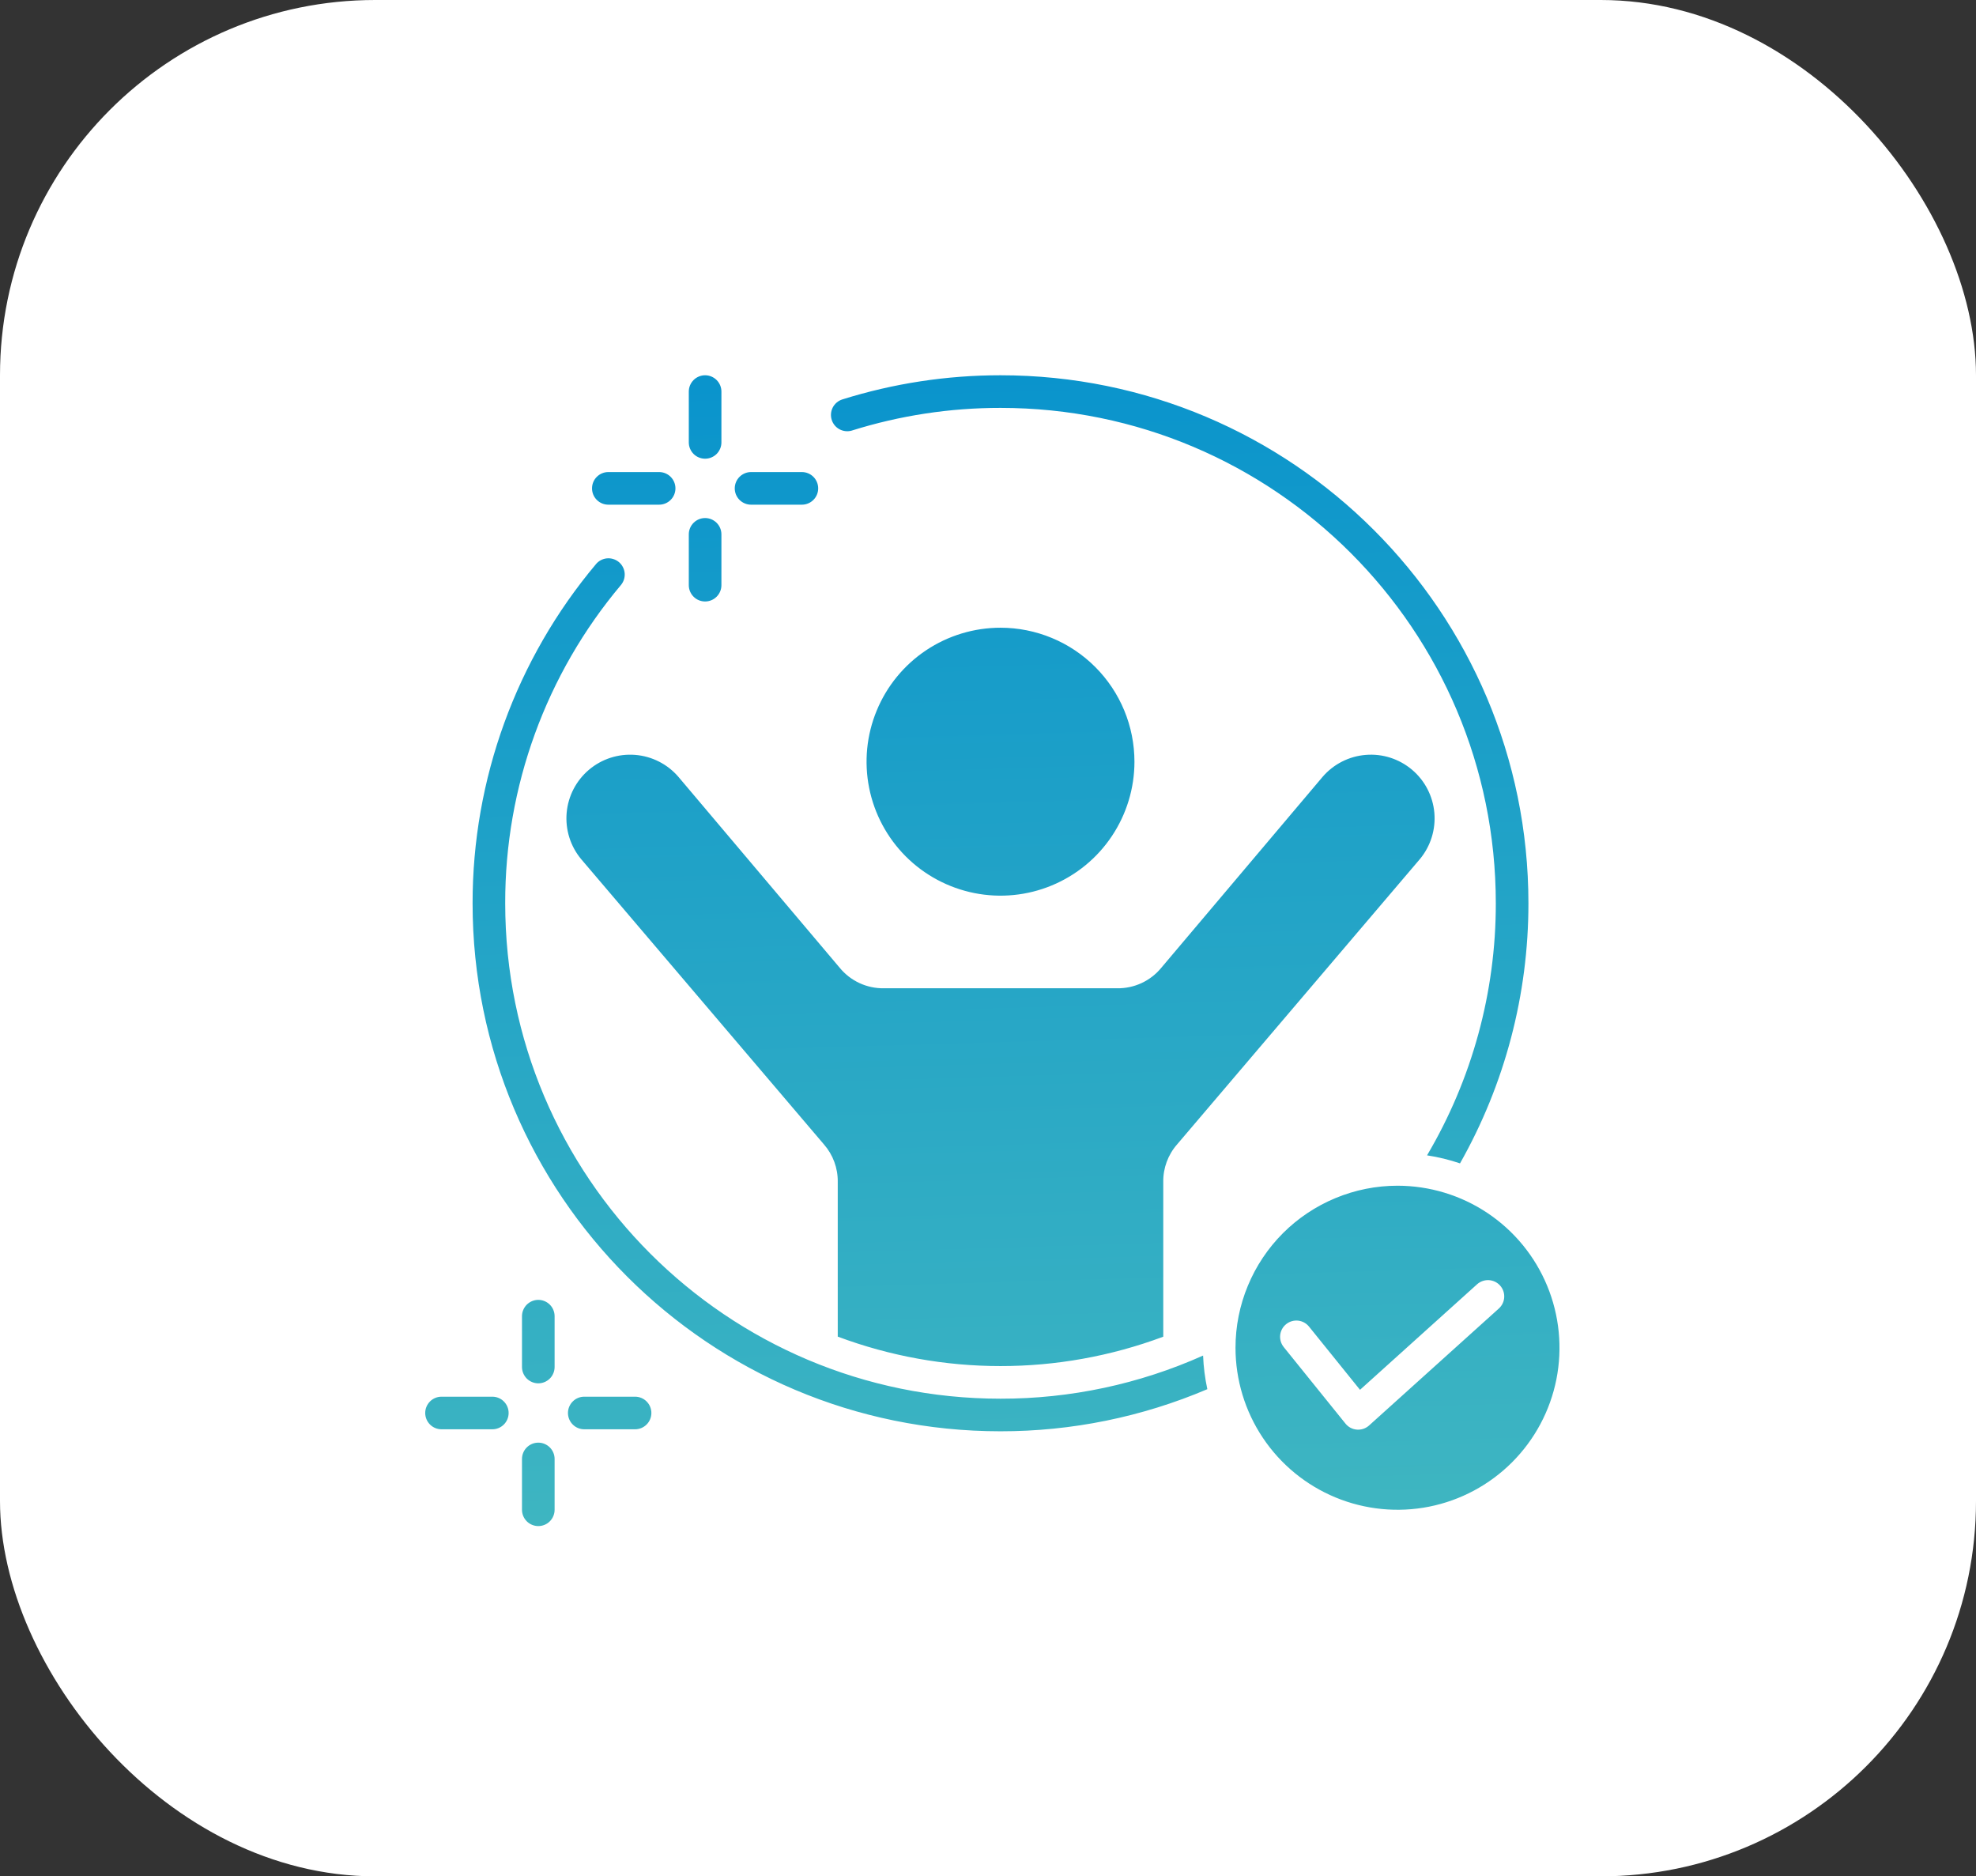
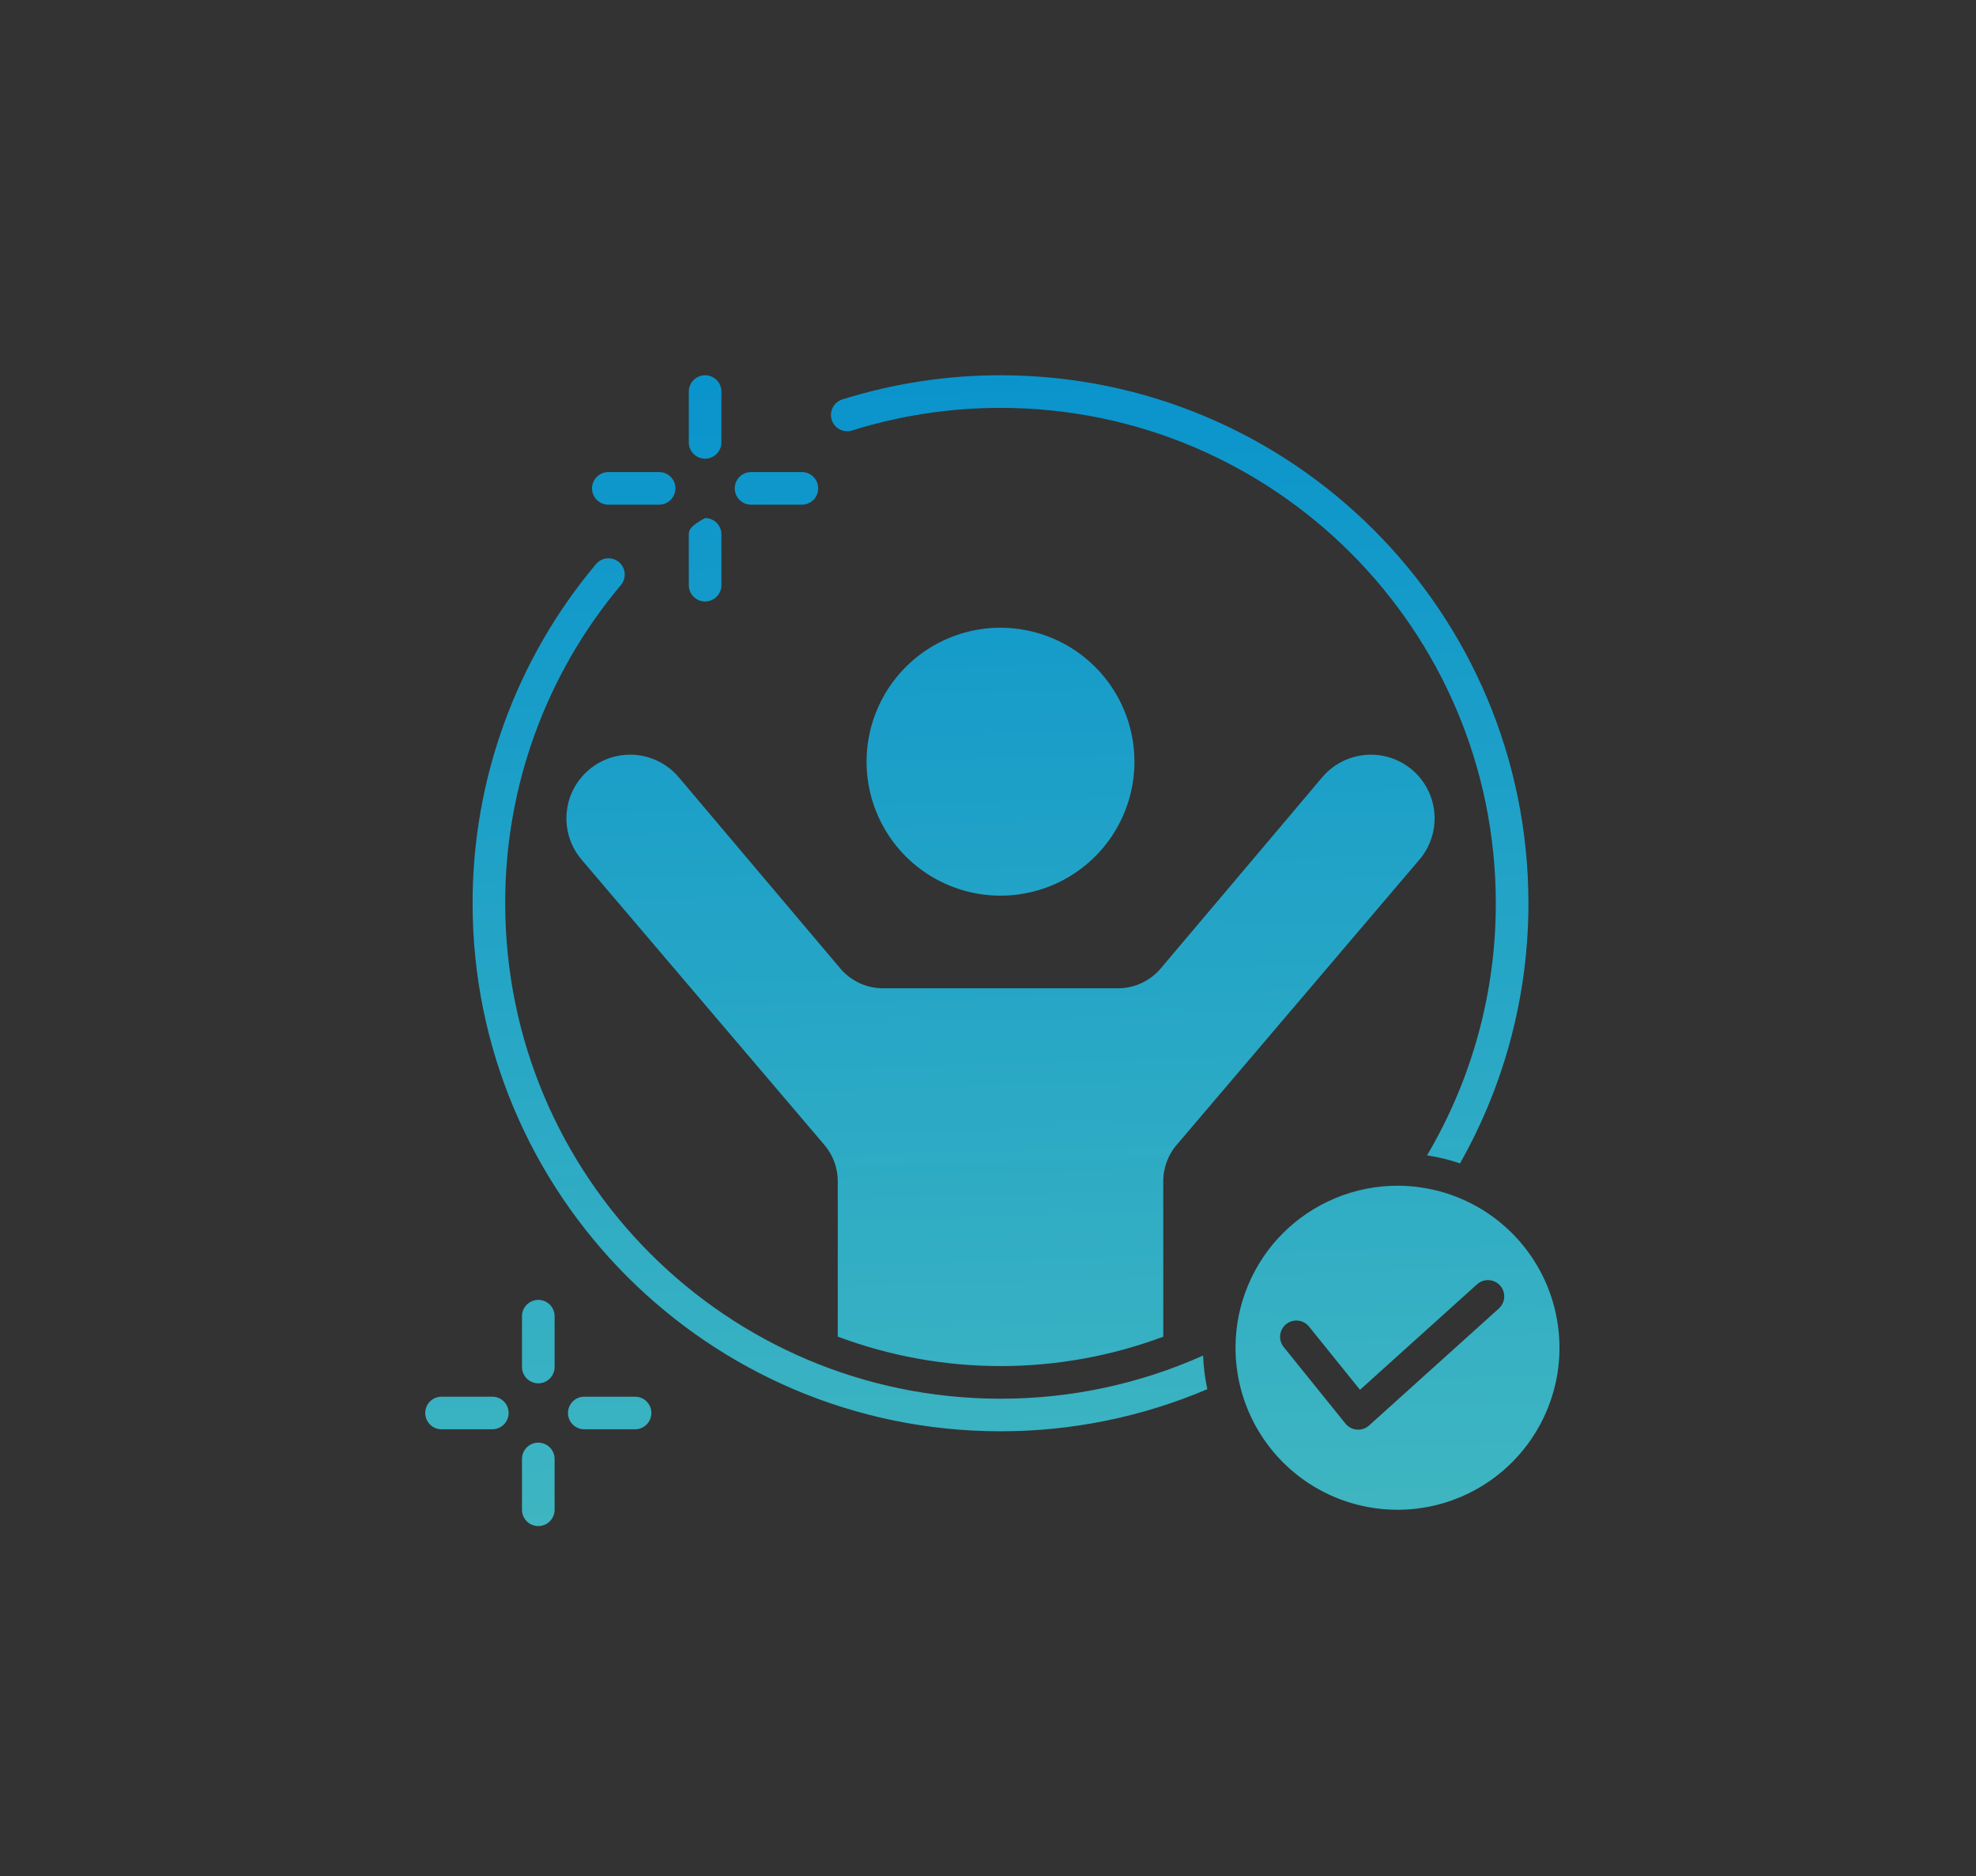
<svg xmlns="http://www.w3.org/2000/svg" width="79" height="75" viewBox="0 0 79 75" fill="none">
  <rect x="0" y="0" width="79" height="75" fill="#333333" stroke="none" />
-   <rect width="79" height="75" rx="15" fill="white" />
-   <path fill-rule="evenodd" clip-rule="evenodd" d="M40 25.091C38.941 25.091 37.906 25.405 37.025 25.993C36.144 26.582 35.458 27.418 35.053 28.397C34.647 29.375 34.541 30.452 34.748 31.491C34.954 32.529 35.464 33.483 36.213 34.233C36.962 34.981 37.916 35.491 38.955 35.698C39.994 35.905 41.071 35.799 42.049 35.393C43.028 34.988 43.864 34.302 44.452 33.421C45.041 32.54 45.355 31.505 45.355 30.446C45.355 29.743 45.216 29.046 44.947 28.397C44.678 27.747 44.284 27.157 43.786 26.659C43.289 26.162 42.699 25.768 42.049 25.499C41.4 25.23 40.703 25.091 40 25.091ZM55.872 47.395C57.153 47.396 58.405 47.775 59.47 48.487C60.535 49.199 61.365 50.21 61.855 51.394C62.345 52.577 62.473 53.879 62.224 55.135C61.974 56.392 61.357 57.545 60.451 58.451C59.545 59.357 58.392 59.974 57.135 60.224C55.879 60.473 54.577 60.345 53.394 59.855C52.21 59.365 51.199 58.535 50.487 57.47C49.775 56.405 49.396 55.153 49.395 53.872C49.395 53.022 49.563 52.179 49.889 51.394C50.214 50.608 50.691 49.894 51.292 49.292C51.894 48.691 52.608 48.214 53.394 47.889C54.179 47.563 55.022 47.395 55.872 47.395ZM48.269 55.528C45.654 56.641 42.842 57.213 40 57.211C28.344 57.211 18.894 47.762 18.894 36.106C18.89 31.147 20.637 26.346 23.827 22.549C23.881 22.483 23.949 22.429 24.024 22.39C24.1 22.35 24.183 22.326 24.268 22.318C24.353 22.311 24.439 22.32 24.52 22.346C24.602 22.371 24.678 22.413 24.743 22.467C24.809 22.522 24.863 22.589 24.902 22.665C24.942 22.741 24.966 22.824 24.974 22.909C24.981 22.994 24.972 23.08 24.947 23.161C24.921 23.243 24.88 23.318 24.825 23.384C21.828 26.945 20.189 31.452 20.198 36.106C20.198 47.042 29.064 55.908 40 55.908C42.791 55.912 45.551 55.324 48.099 54.184C48.117 54.636 48.174 55.086 48.269 55.528L48.269 55.528ZM34.059 17.21C33.895 17.259 33.718 17.241 33.567 17.161C33.415 17.081 33.302 16.944 33.251 16.78C33.2 16.616 33.215 16.439 33.294 16.287C33.373 16.135 33.509 16.02 33.672 15.967C35.72 15.325 37.854 14.999 40 15C51.656 15 61.106 24.45 61.106 36.106C61.108 39.749 60.166 43.331 58.371 46.502C57.942 46.357 57.501 46.249 57.053 46.181C58.856 43.13 59.806 39.65 59.802 36.106C59.802 25.169 50.937 16.304 40 16.304C37.985 16.302 35.982 16.607 34.06 17.209L34.059 17.21ZM51.324 53.846L53.792 56.904C53.847 56.973 53.916 57.029 53.994 57.071C54.072 57.112 54.158 57.137 54.246 57.144C54.334 57.151 54.423 57.14 54.507 57.112C54.591 57.084 54.668 57.039 54.734 56.98L59.924 52.303C59.987 52.246 60.039 52.176 60.076 52.099C60.113 52.022 60.134 51.939 60.138 51.853C60.143 51.768 60.13 51.682 60.102 51.602C60.073 51.521 60.029 51.447 59.972 51.384C59.915 51.32 59.846 51.269 59.769 51.232C59.691 51.195 59.608 51.174 59.523 51.169C59.437 51.165 59.352 51.177 59.271 51.206C59.191 51.234 59.117 51.278 59.053 51.335L54.373 55.553L52.338 53.031C52.285 52.964 52.219 52.908 52.144 52.866C52.069 52.824 51.986 52.798 51.901 52.788C51.816 52.779 51.729 52.786 51.647 52.81C51.564 52.834 51.488 52.874 51.421 52.928C51.354 52.982 51.298 53.048 51.257 53.123C51.216 53.199 51.19 53.282 51.181 53.367C51.172 53.452 51.181 53.538 51.205 53.621C51.23 53.703 51.27 53.779 51.325 53.846L51.324 53.846ZM27.538 15.652C27.538 15.479 27.607 15.313 27.729 15.191C27.851 15.069 28.017 15 28.19 15C28.363 15 28.528 15.069 28.651 15.191C28.773 15.313 28.842 15.479 28.842 15.652V17.684C28.842 17.856 28.773 18.022 28.651 18.145C28.528 18.267 28.363 18.335 28.19 18.335C28.017 18.335 27.851 18.267 27.729 18.145C27.607 18.022 27.538 17.856 27.538 17.684V15.652ZM32.059 18.869C32.232 18.869 32.398 18.938 32.52 19.06C32.642 19.182 32.711 19.348 32.711 19.521C32.711 19.694 32.642 19.86 32.52 19.982C32.398 20.104 32.232 20.173 32.059 20.173H30.027C29.854 20.173 29.689 20.104 29.566 19.982C29.444 19.86 29.375 19.694 29.375 19.521C29.375 19.348 29.444 19.182 29.566 19.06C29.689 18.938 29.854 18.869 30.027 18.869H32.059ZM26.352 18.869C26.525 18.869 26.691 18.938 26.813 19.06C26.935 19.182 27.004 19.348 27.004 19.521C27.004 19.694 26.935 19.86 26.813 19.982C26.691 20.104 26.525 20.173 26.352 20.173H24.32C24.148 20.173 23.982 20.104 23.86 19.982C23.737 19.86 23.669 19.694 23.669 19.521C23.669 19.348 23.737 19.182 23.86 19.06C23.982 18.938 24.148 18.869 24.32 18.869H26.352ZM27.538 21.359V23.39C27.538 23.563 27.607 23.729 27.729 23.851C27.851 23.974 28.017 24.042 28.19 24.042C28.363 24.042 28.528 23.974 28.651 23.851C28.773 23.729 28.842 23.563 28.842 23.39V21.359C28.842 21.186 28.773 21.02 28.651 20.898C28.528 20.776 28.363 20.707 28.19 20.707C28.017 20.707 27.851 20.776 27.729 20.898C27.607 21.02 27.538 21.186 27.538 21.359ZM20.869 52.61V54.642C20.869 54.727 20.886 54.812 20.919 54.891C20.952 54.97 21 55.042 21.06 55.103C21.121 55.163 21.193 55.211 21.272 55.244C21.351 55.277 21.436 55.294 21.521 55.294C21.607 55.294 21.692 55.277 21.771 55.244C21.85 55.211 21.922 55.163 21.982 55.103C22.043 55.042 22.091 54.97 22.123 54.891C22.156 54.812 22.173 54.727 22.173 54.642V52.61C22.173 52.525 22.156 52.44 22.123 52.361C22.091 52.282 22.043 52.21 21.982 52.149C21.922 52.089 21.85 52.041 21.771 52.008C21.692 51.975 21.607 51.958 21.521 51.958C21.436 51.958 21.351 51.975 21.272 52.008C21.193 52.041 21.121 52.089 21.06 52.149C21 52.21 20.952 52.282 20.919 52.361C20.886 52.44 20.869 52.525 20.869 52.61ZM25.39 55.828H23.359C23.186 55.828 23.02 55.896 22.898 56.019C22.776 56.141 22.707 56.307 22.707 56.479C22.707 56.652 22.776 56.818 22.898 56.94C23.02 57.063 23.186 57.131 23.359 57.131H25.39C25.563 57.131 25.729 57.063 25.851 56.94C25.974 56.818 26.042 56.652 26.042 56.479C26.042 56.307 25.974 56.141 25.851 56.019C25.729 55.896 25.563 55.828 25.39 55.828ZM19.683 55.828H17.652C17.479 55.828 17.313 55.896 17.191 56.019C17.069 56.141 17 56.307 17 56.479C17 56.652 17.069 56.818 17.191 56.94C17.313 57.063 17.479 57.131 17.652 57.131H19.683C19.856 57.131 20.022 57.063 20.144 56.94C20.267 56.818 20.335 56.652 20.335 56.479C20.335 56.307 20.267 56.141 20.144 56.019C20.022 55.896 19.856 55.828 19.683 55.828ZM20.869 58.317C20.869 58.144 20.938 57.978 21.06 57.856C21.183 57.734 21.348 57.665 21.521 57.665C21.694 57.665 21.86 57.734 21.982 57.856C22.104 57.978 22.173 58.144 22.173 58.317V60.348C22.173 60.434 22.156 60.519 22.123 60.598C22.091 60.677 22.043 60.749 21.982 60.809C21.922 60.87 21.85 60.918 21.771 60.95C21.692 60.983 21.607 61 21.521 61C21.436 61 21.351 60.983 21.272 60.95C21.193 60.918 21.121 60.87 21.06 60.809C21 60.749 20.952 60.677 20.919 60.598C20.886 60.519 20.869 60.434 20.869 60.348V58.316V58.317ZM33.493 47.243C33.501 46.693 33.304 46.159 32.941 45.744L23.232 34.338C22.803 33.822 22.596 33.156 22.655 32.488C22.714 31.819 23.035 31.201 23.548 30.767C24.061 30.334 24.724 30.121 25.393 30.174C26.063 30.227 26.684 30.542 27.122 31.051L33.571 38.683C33.785 38.944 34.054 39.153 34.36 39.295C34.666 39.437 35 39.508 35.337 39.503H44.663C45 39.508 45.334 39.437 45.64 39.295C45.946 39.153 46.215 38.944 46.429 38.683L52.878 31.051C53.316 30.542 53.937 30.227 54.607 30.174C55.276 30.12 55.939 30.334 56.452 30.767C56.965 31.2 57.286 31.819 57.345 32.487C57.404 33.156 57.197 33.821 56.768 34.338L47.059 45.745C46.696 46.159 46.499 46.693 46.507 47.244V53.43C42.31 54.997 37.689 54.996 33.493 53.427V47.243Z" fill="url(#paint0_linear_1013_18255)" />
+   <path fill-rule="evenodd" clip-rule="evenodd" d="M40 25.091C38.941 25.091 37.906 25.405 37.025 25.993C36.144 26.582 35.458 27.418 35.053 28.397C34.647 29.375 34.541 30.452 34.748 31.491C34.954 32.529 35.464 33.483 36.213 34.233C36.962 34.981 37.916 35.491 38.955 35.698C39.994 35.905 41.071 35.799 42.049 35.393C43.028 34.988 43.864 34.302 44.452 33.421C45.041 32.54 45.355 31.505 45.355 30.446C45.355 29.743 45.216 29.046 44.947 28.397C44.678 27.747 44.284 27.157 43.786 26.659C43.289 26.162 42.699 25.768 42.049 25.499C41.4 25.23 40.703 25.091 40 25.091ZM55.872 47.395C57.153 47.396 58.405 47.775 59.47 48.487C60.535 49.199 61.365 50.21 61.855 51.394C62.345 52.577 62.473 53.879 62.224 55.135C61.974 56.392 61.357 57.545 60.451 58.451C59.545 59.357 58.392 59.974 57.135 60.224C55.879 60.473 54.577 60.345 53.394 59.855C52.21 59.365 51.199 58.535 50.487 57.47C49.775 56.405 49.396 55.153 49.395 53.872C49.395 53.022 49.563 52.179 49.889 51.394C50.214 50.608 50.691 49.894 51.292 49.292C51.894 48.691 52.608 48.214 53.394 47.889C54.179 47.563 55.022 47.395 55.872 47.395ZM48.269 55.528C45.654 56.641 42.842 57.213 40 57.211C28.344 57.211 18.894 47.762 18.894 36.106C18.89 31.147 20.637 26.346 23.827 22.549C23.881 22.483 23.949 22.429 24.024 22.39C24.1 22.35 24.183 22.326 24.268 22.318C24.353 22.311 24.439 22.32 24.52 22.346C24.602 22.371 24.678 22.413 24.743 22.467C24.809 22.522 24.863 22.589 24.902 22.665C24.942 22.741 24.966 22.824 24.974 22.909C24.981 22.994 24.972 23.08 24.947 23.161C24.921 23.243 24.88 23.318 24.825 23.384C21.828 26.945 20.189 31.452 20.198 36.106C20.198 47.042 29.064 55.908 40 55.908C42.791 55.912 45.551 55.324 48.099 54.184C48.117 54.636 48.174 55.086 48.269 55.528L48.269 55.528ZM34.059 17.21C33.895 17.259 33.718 17.241 33.567 17.161C33.415 17.081 33.302 16.944 33.251 16.78C33.2 16.616 33.215 16.439 33.294 16.287C33.373 16.135 33.509 16.02 33.672 15.967C35.72 15.325 37.854 14.999 40 15C51.656 15 61.106 24.45 61.106 36.106C61.108 39.749 60.166 43.331 58.371 46.502C57.942 46.357 57.501 46.249 57.053 46.181C58.856 43.13 59.806 39.65 59.802 36.106C59.802 25.169 50.937 16.304 40 16.304C37.985 16.302 35.982 16.607 34.06 17.209L34.059 17.21ZM51.324 53.846L53.792 56.904C53.847 56.973 53.916 57.029 53.994 57.071C54.072 57.112 54.158 57.137 54.246 57.144C54.334 57.151 54.423 57.14 54.507 57.112C54.591 57.084 54.668 57.039 54.734 56.98L59.924 52.303C59.987 52.246 60.039 52.176 60.076 52.099C60.113 52.022 60.134 51.939 60.138 51.853C60.143 51.768 60.13 51.682 60.102 51.602C60.073 51.521 60.029 51.447 59.972 51.384C59.915 51.32 59.846 51.269 59.769 51.232C59.691 51.195 59.608 51.174 59.523 51.169C59.437 51.165 59.352 51.177 59.271 51.206C59.191 51.234 59.117 51.278 59.053 51.335L54.373 55.553L52.338 53.031C52.285 52.964 52.219 52.908 52.144 52.866C52.069 52.824 51.986 52.798 51.901 52.788C51.816 52.779 51.729 52.786 51.647 52.81C51.564 52.834 51.488 52.874 51.421 52.928C51.354 52.982 51.298 53.048 51.257 53.123C51.216 53.199 51.19 53.282 51.181 53.367C51.172 53.452 51.181 53.538 51.205 53.621C51.23 53.703 51.27 53.779 51.325 53.846L51.324 53.846ZM27.538 15.652C27.538 15.479 27.607 15.313 27.729 15.191C27.851 15.069 28.017 15 28.19 15C28.363 15 28.528 15.069 28.651 15.191C28.773 15.313 28.842 15.479 28.842 15.652V17.684C28.842 17.856 28.773 18.022 28.651 18.145C28.528 18.267 28.363 18.335 28.19 18.335C28.017 18.335 27.851 18.267 27.729 18.145C27.607 18.022 27.538 17.856 27.538 17.684V15.652ZM32.059 18.869C32.232 18.869 32.398 18.938 32.52 19.06C32.642 19.182 32.711 19.348 32.711 19.521C32.711 19.694 32.642 19.86 32.52 19.982C32.398 20.104 32.232 20.173 32.059 20.173H30.027C29.854 20.173 29.689 20.104 29.566 19.982C29.444 19.86 29.375 19.694 29.375 19.521C29.375 19.348 29.444 19.182 29.566 19.06C29.689 18.938 29.854 18.869 30.027 18.869H32.059ZM26.352 18.869C26.525 18.869 26.691 18.938 26.813 19.06C26.935 19.182 27.004 19.348 27.004 19.521C27.004 19.694 26.935 19.86 26.813 19.982C26.691 20.104 26.525 20.173 26.352 20.173H24.32C24.148 20.173 23.982 20.104 23.86 19.982C23.737 19.86 23.669 19.694 23.669 19.521C23.669 19.348 23.737 19.182 23.86 19.06C23.982 18.938 24.148 18.869 24.32 18.869H26.352ZM27.538 21.359V23.39C27.538 23.563 27.607 23.729 27.729 23.851C27.851 23.974 28.017 24.042 28.19 24.042C28.363 24.042 28.528 23.974 28.651 23.851C28.773 23.729 28.842 23.563 28.842 23.39V21.359C28.842 21.186 28.773 21.02 28.651 20.898C28.528 20.776 28.363 20.707 28.19 20.707C27.607 21.02 27.538 21.186 27.538 21.359ZM20.869 52.61V54.642C20.869 54.727 20.886 54.812 20.919 54.891C20.952 54.97 21 55.042 21.06 55.103C21.121 55.163 21.193 55.211 21.272 55.244C21.351 55.277 21.436 55.294 21.521 55.294C21.607 55.294 21.692 55.277 21.771 55.244C21.85 55.211 21.922 55.163 21.982 55.103C22.043 55.042 22.091 54.97 22.123 54.891C22.156 54.812 22.173 54.727 22.173 54.642V52.61C22.173 52.525 22.156 52.44 22.123 52.361C22.091 52.282 22.043 52.21 21.982 52.149C21.922 52.089 21.85 52.041 21.771 52.008C21.692 51.975 21.607 51.958 21.521 51.958C21.436 51.958 21.351 51.975 21.272 52.008C21.193 52.041 21.121 52.089 21.06 52.149C21 52.21 20.952 52.282 20.919 52.361C20.886 52.44 20.869 52.525 20.869 52.61ZM25.39 55.828H23.359C23.186 55.828 23.02 55.896 22.898 56.019C22.776 56.141 22.707 56.307 22.707 56.479C22.707 56.652 22.776 56.818 22.898 56.94C23.02 57.063 23.186 57.131 23.359 57.131H25.39C25.563 57.131 25.729 57.063 25.851 56.94C25.974 56.818 26.042 56.652 26.042 56.479C26.042 56.307 25.974 56.141 25.851 56.019C25.729 55.896 25.563 55.828 25.39 55.828ZM19.683 55.828H17.652C17.479 55.828 17.313 55.896 17.191 56.019C17.069 56.141 17 56.307 17 56.479C17 56.652 17.069 56.818 17.191 56.94C17.313 57.063 17.479 57.131 17.652 57.131H19.683C19.856 57.131 20.022 57.063 20.144 56.94C20.267 56.818 20.335 56.652 20.335 56.479C20.335 56.307 20.267 56.141 20.144 56.019C20.022 55.896 19.856 55.828 19.683 55.828ZM20.869 58.317C20.869 58.144 20.938 57.978 21.06 57.856C21.183 57.734 21.348 57.665 21.521 57.665C21.694 57.665 21.86 57.734 21.982 57.856C22.104 57.978 22.173 58.144 22.173 58.317V60.348C22.173 60.434 22.156 60.519 22.123 60.598C22.091 60.677 22.043 60.749 21.982 60.809C21.922 60.87 21.85 60.918 21.771 60.95C21.692 60.983 21.607 61 21.521 61C21.436 61 21.351 60.983 21.272 60.95C21.193 60.918 21.121 60.87 21.06 60.809C21 60.749 20.952 60.677 20.919 60.598C20.886 60.519 20.869 60.434 20.869 60.348V58.316V58.317ZM33.493 47.243C33.501 46.693 33.304 46.159 32.941 45.744L23.232 34.338C22.803 33.822 22.596 33.156 22.655 32.488C22.714 31.819 23.035 31.201 23.548 30.767C24.061 30.334 24.724 30.121 25.393 30.174C26.063 30.227 26.684 30.542 27.122 31.051L33.571 38.683C33.785 38.944 34.054 39.153 34.36 39.295C34.666 39.437 35 39.508 35.337 39.503H44.663C45 39.508 45.334 39.437 45.64 39.295C45.946 39.153 46.215 38.944 46.429 38.683L52.878 31.051C53.316 30.542 53.937 30.227 54.607 30.174C55.276 30.12 55.939 30.334 56.452 30.767C56.965 31.2 57.286 31.819 57.345 32.487C57.404 33.156 57.197 33.821 56.768 34.338L47.059 45.745C46.696 46.159 46.499 46.693 46.507 47.244V53.43C42.31 54.997 37.689 54.996 33.493 53.427V47.243Z" fill="url(#paint0_linear_1013_18255)" />
  <defs>
    <linearGradient id="paint0_linear_1013_18255" x1="39.674" y1="15" x2="41.533" y2="77.867" gradientUnits="userSpaceOnUse">
      <stop stop-color="#0A94CC" />
      <stop offset="1" stop-color="#52C2BD" />
    </linearGradient>
  </defs>
</svg>